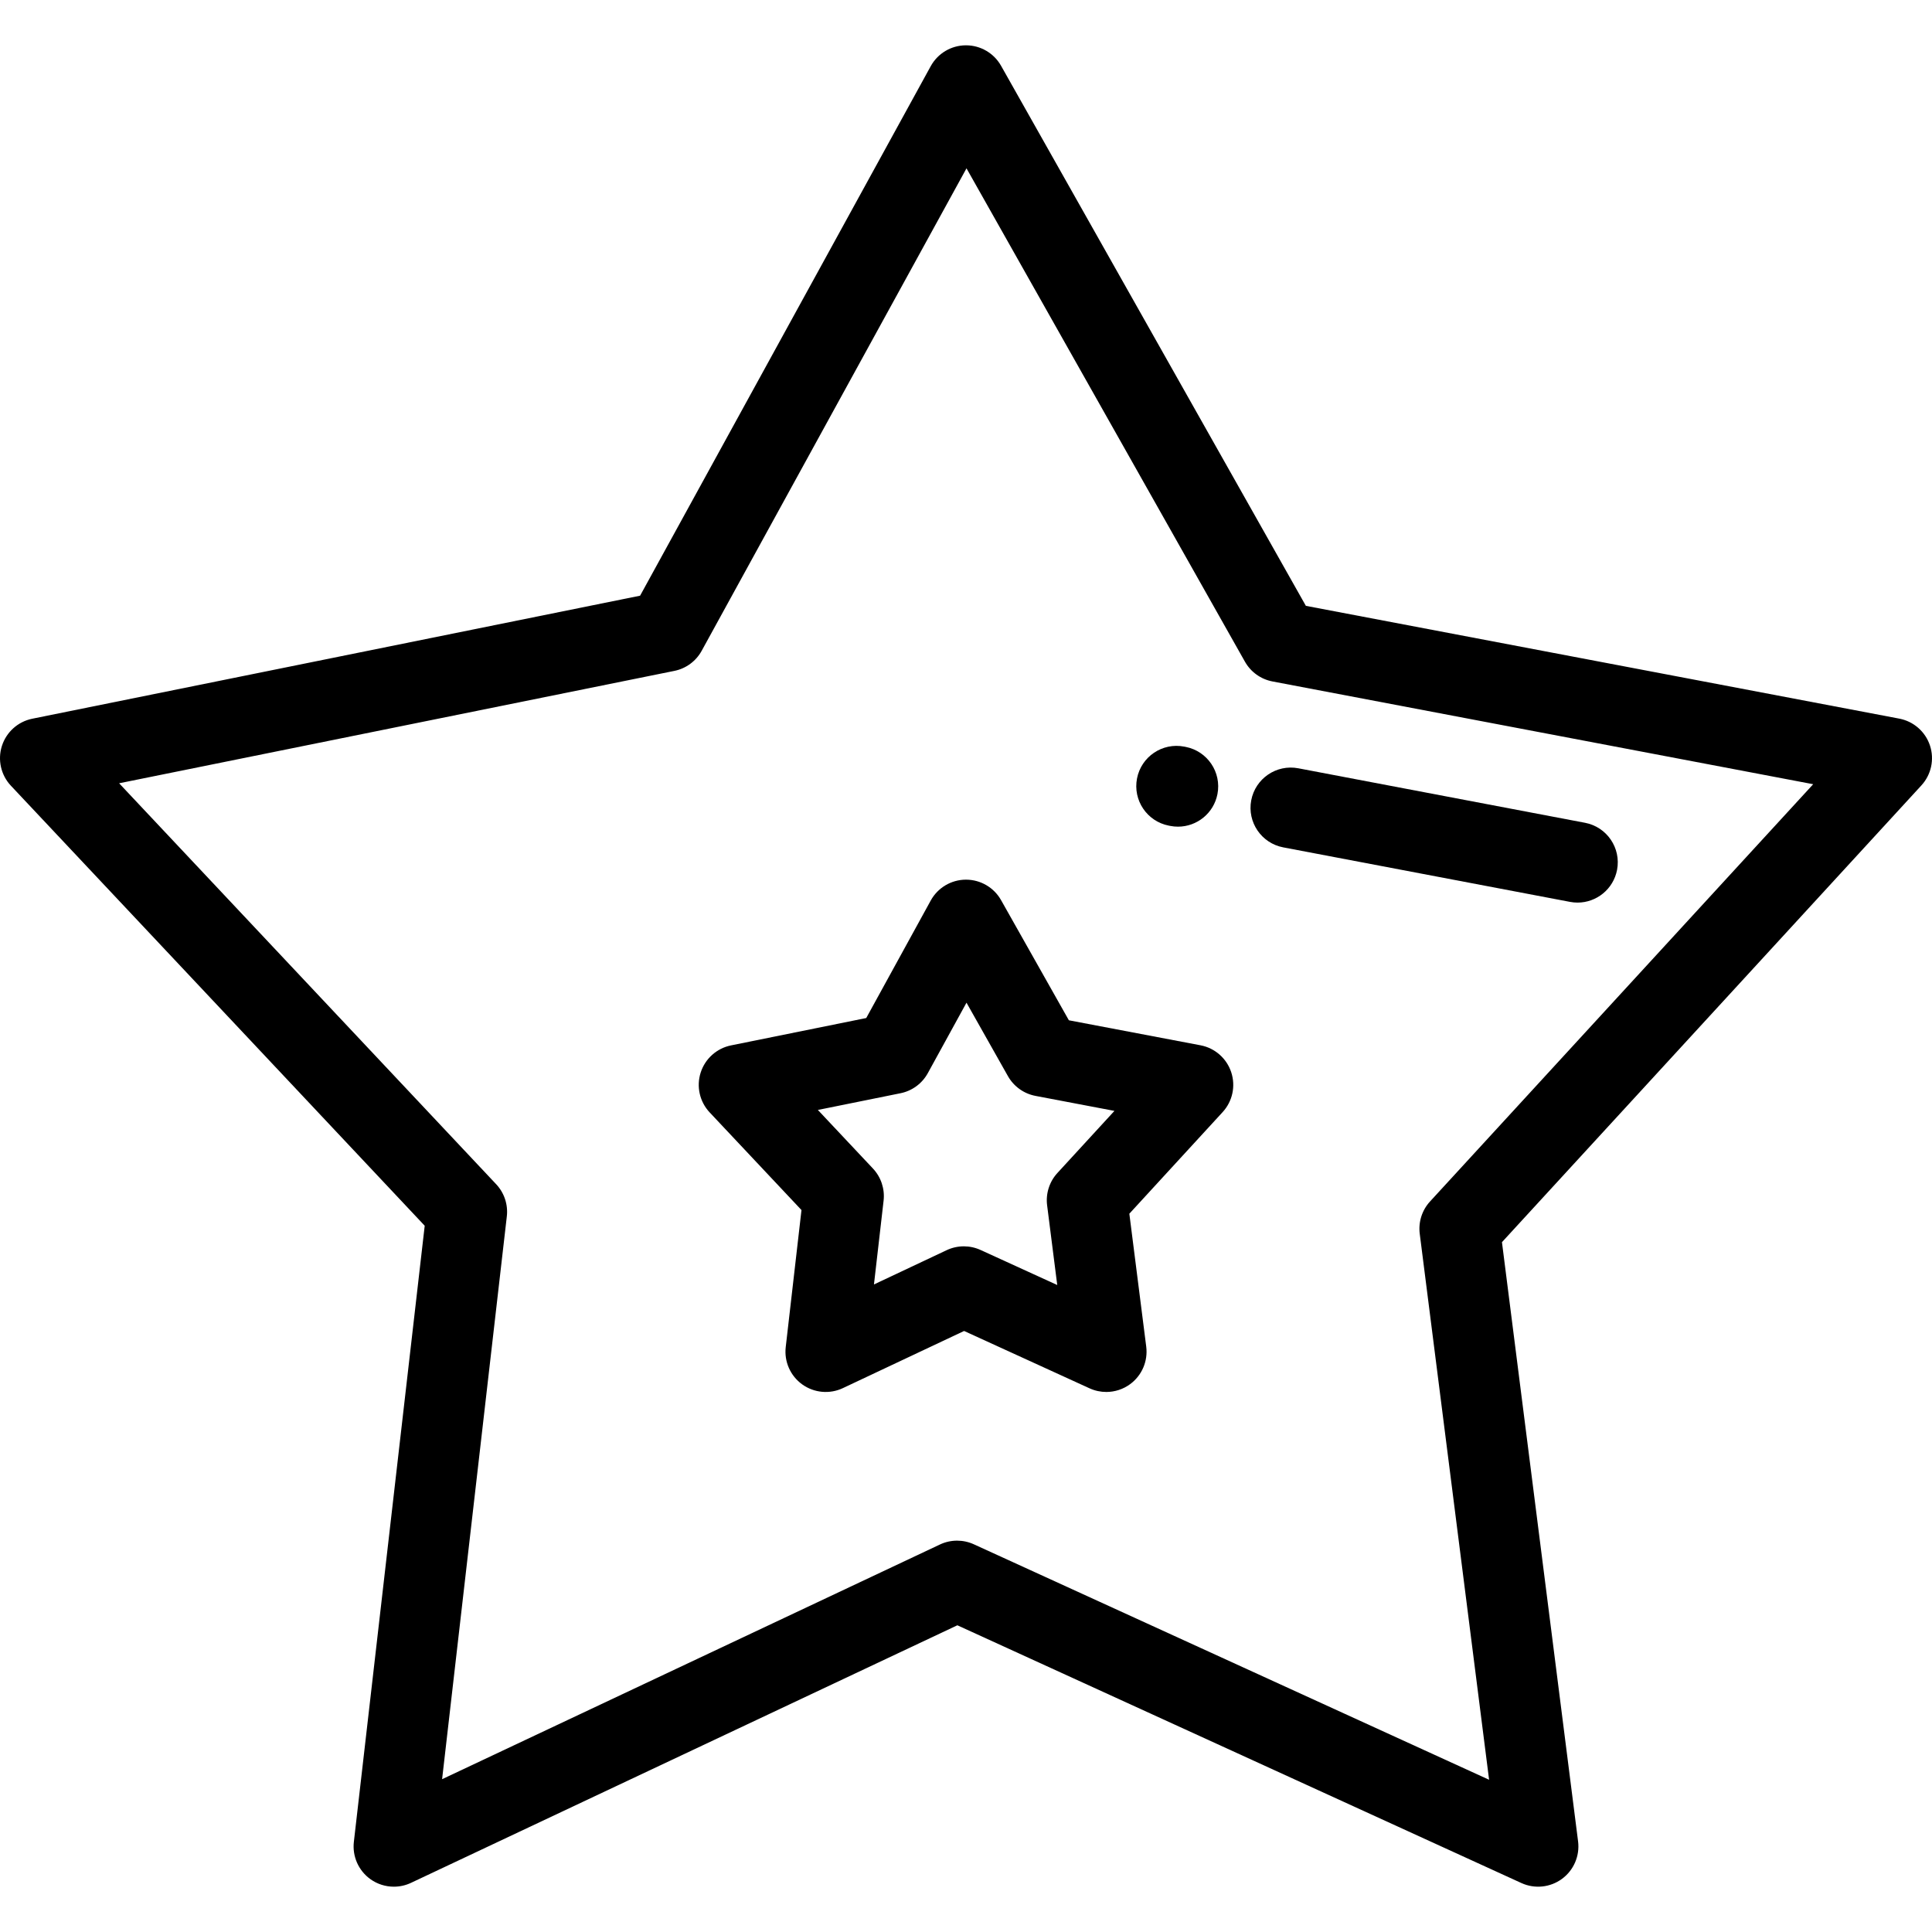
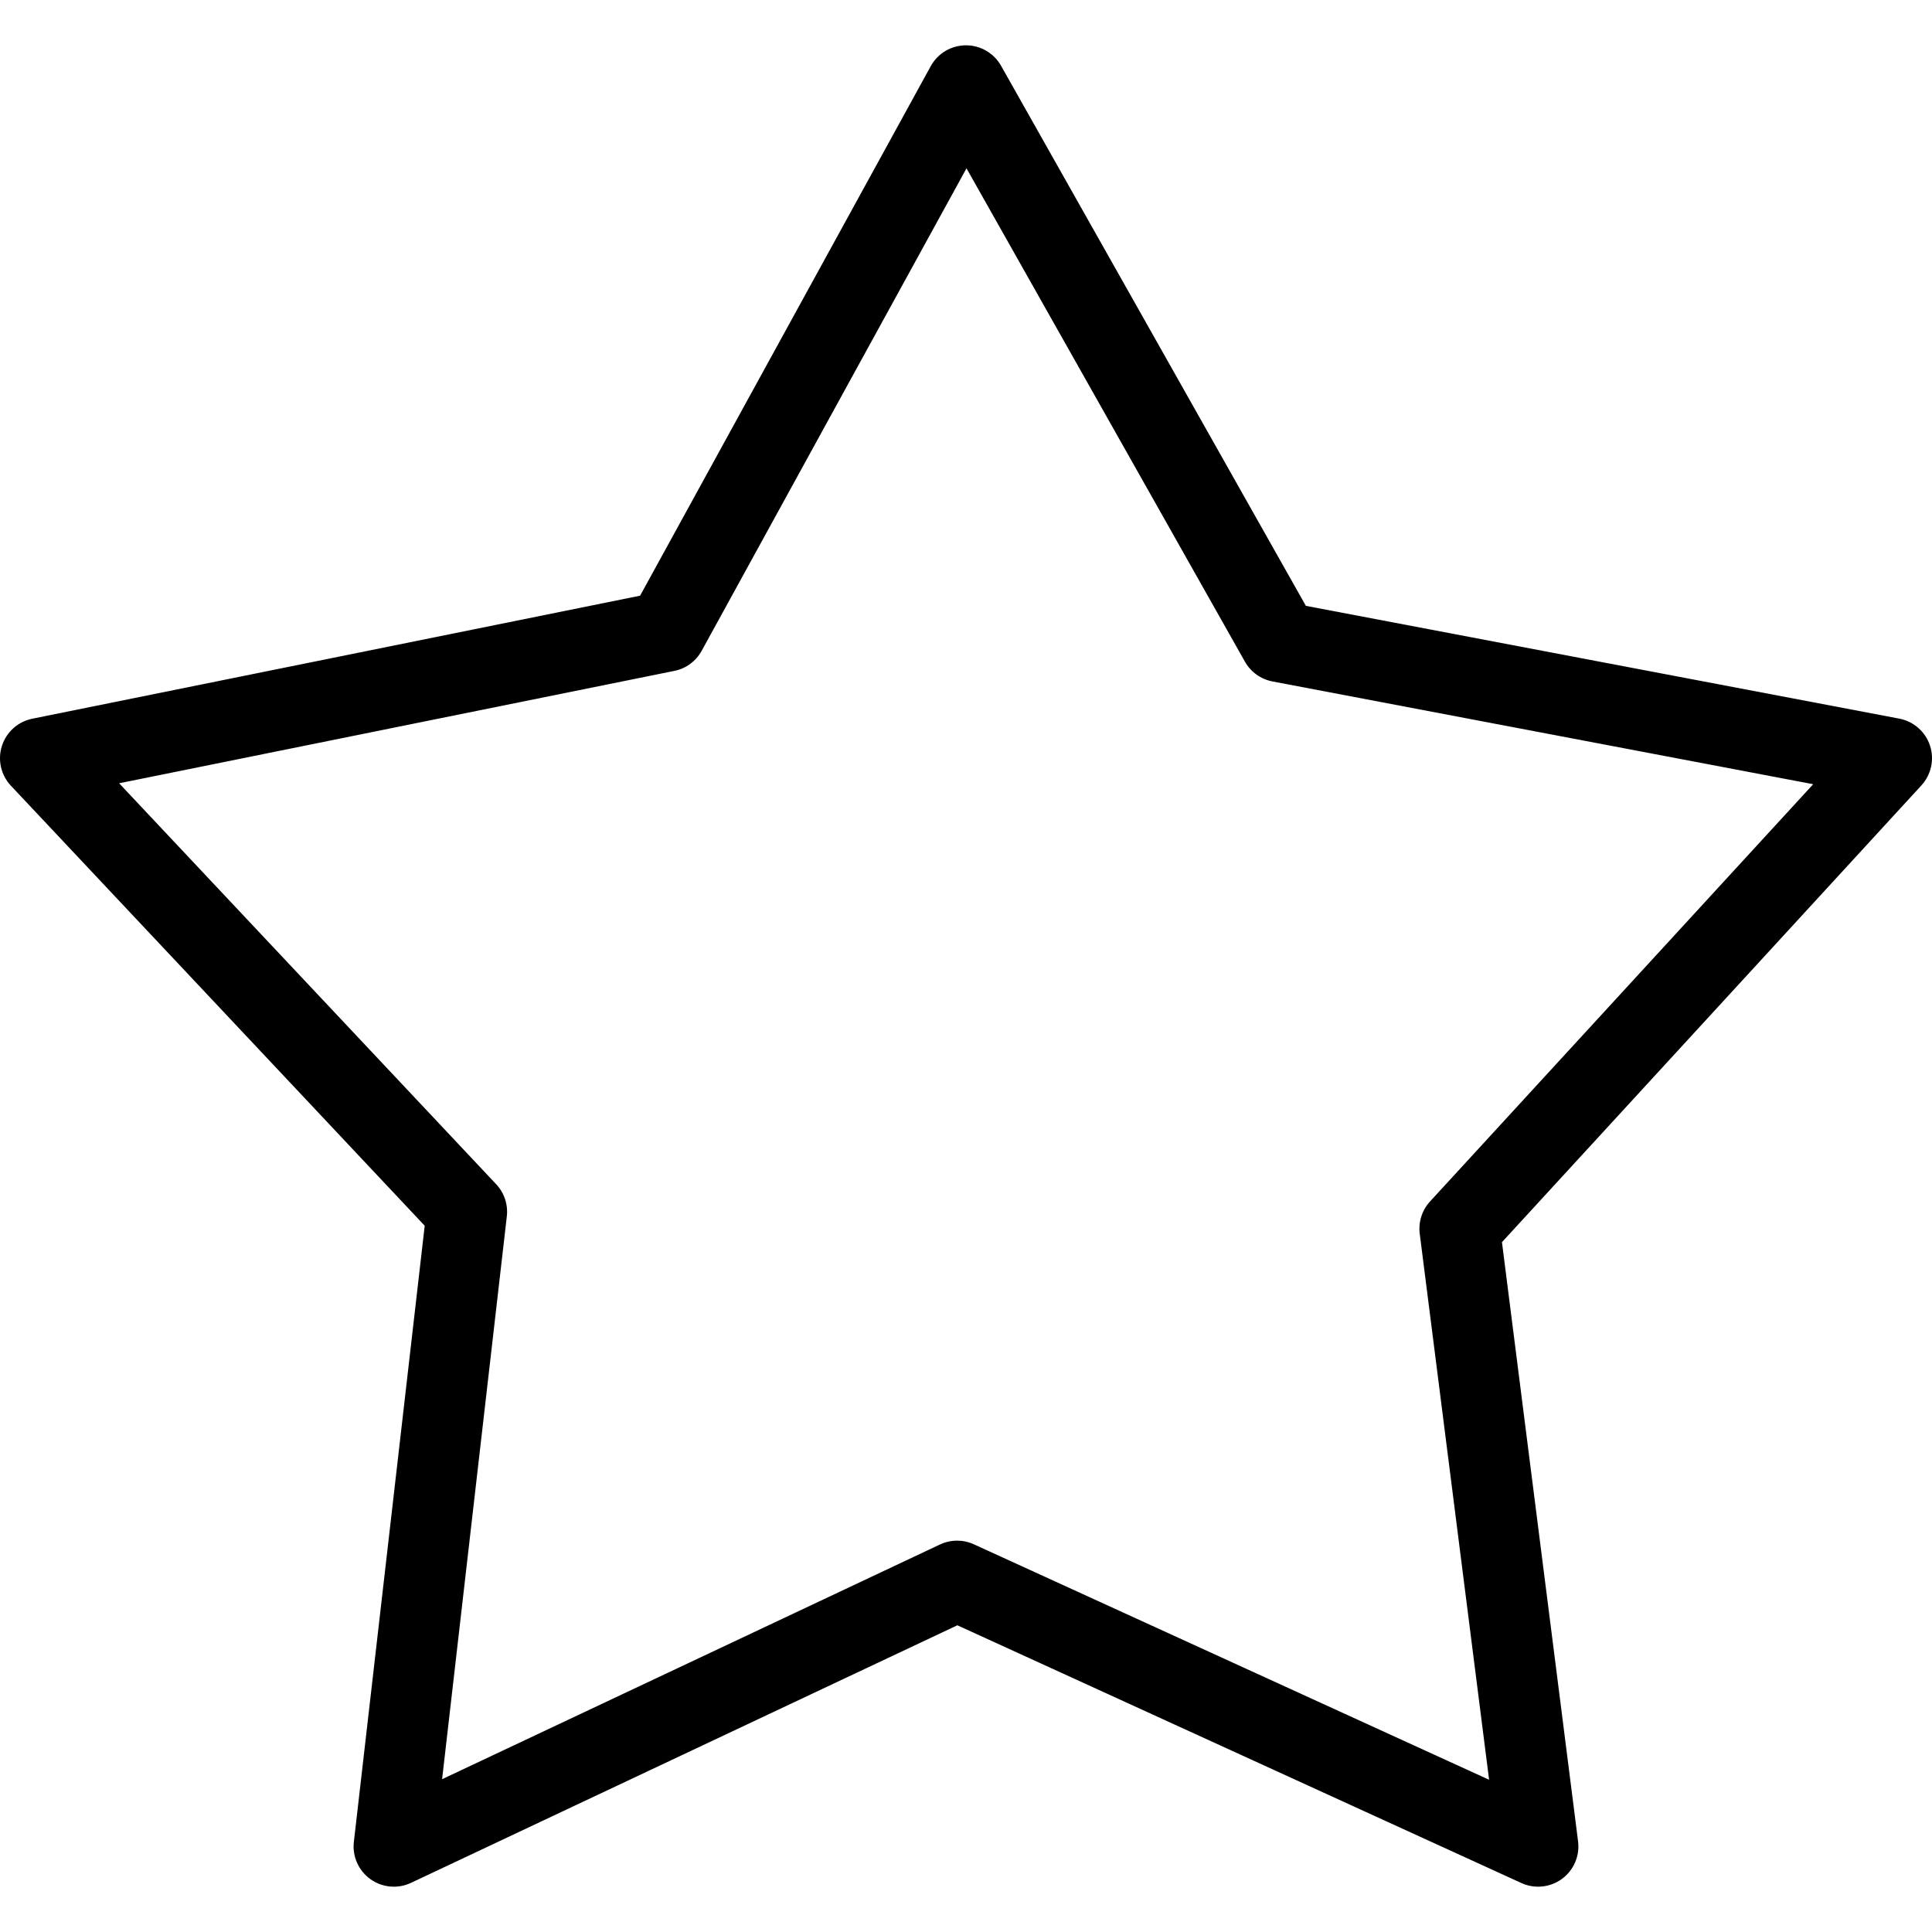
<svg xmlns="http://www.w3.org/2000/svg" fill="#000000" height="800px" width="800px" version="1.1" id="Layer_1" viewBox="0 0 512 512" xml:space="preserve">
  <g>
    <g>
      <g>
        <path d="M511.459,197.567c-1.218-3.674-4.331-6.401-8.134-7.124l-157.256-29.888L265.291,17.433     c-1.891-3.354-5.443-5.424-9.289-5.424c-0.022,0-0.043,0-0.064,0c-3.871,0.023-7.426,2.141-9.288,5.534l-77.018,140.32     L8.552,190.468c-3.794,0.768-6.874,3.531-8.049,7.22c-1.174,3.689-0.258,7.723,2.394,10.544l109.656,116.603L93.778,488.105     c-0.443,3.846,1.233,7.629,4.378,9.887c1.845,1.325,4.025,2,6.22,2c1.547,0,3.1-0.336,4.548-1.019l144.789-68.256l149.478,68.31     c3.519,1.608,7.636,1.183,10.755-1.11c3.117-2.292,4.748-6.096,4.261-9.936l-20.172-158.794l111.156-121.049     C511.807,205.287,512.676,201.241,511.459,197.567z M378.972,318.403c-2.124,2.313-3.121,5.444-2.726,8.56l18.38,144.693     l-136.55-62.403c-1.408-0.642-2.921-0.964-4.433-0.964c-1.554,0-3.109,0.339-4.549,1.019l-131.931,62.195l17.151-149.149     c0.358-3.12-0.675-6.239-2.827-8.527L31.57,207.576l147.148-29.785c3.078-0.622,5.723-2.57,7.234-5.322l70.18-127.859     l73.791,130.744c1.544,2.734,4.213,4.65,7.299,5.237l143.292,27.234L378.972,318.403z" />
-         <path d="M331.588,212.091c-1.1,5.788,2.7,11.372,8.488,12.471l75.992,14.445c0.673,0.128,1.342,0.19,2.003,0.19     c5.021,0,9.495-3.563,10.469-8.678c1.1-5.788-2.7-11.372-8.488-12.471l-75.992-14.445     C338.276,202.503,332.69,206.301,331.588,212.091z" />
-         <path d="M309.755,218.804l0.375,0.073c0.688,0.133,1.373,0.198,2.048,0.198c5.004,0,9.469-3.537,10.459-8.633     c1.125-5.784-2.651-11.383-8.434-12.509l-0.375-0.073c-5.785-1.125-11.384,2.652-12.508,8.435     C300.196,212.079,303.972,217.678,309.755,218.804z" />
-         <path d="M318.15,277.014l-34.889-6.629l-17.97-31.842c-1.891-3.353-5.443-5.424-9.289-5.424c-0.022,0-0.043,0-0.064,0     c-3.871,0.022-7.426,2.141-9.288,5.535l-17.089,31.133l-35.834,7.252c-3.794,0.768-6.874,3.532-8.049,7.221     c-1.176,3.688-0.258,7.723,2.393,10.544l24.33,25.872l-4.176,36.322c-0.443,3.846,1.234,7.629,4.379,9.887     c3.146,2.257,7.268,2.632,10.769,0.981l32.122-15.145l33.25,15.198c1.417,0.648,2.929,0.965,4.433,0.965     c2.238,0,4.459-0.703,6.323-2.074c3.118-2.294,4.749-6.098,4.262-9.938l-4.475-35.229l24.729-26.93     c2.619-2.851,3.486-6.898,2.269-10.571C325.066,280.463,321.953,277.737,318.15,277.014z M280.223,310.856     c-2.124,2.312-3.121,5.444-2.726,8.56l2.684,21.128l-20.323-9.289c-1.409-0.643-2.922-0.965-4.436-0.965     c-1.554,0-3.109,0.339-4.549,1.019l-19.265,9.083l2.553-22.199c0.359-3.12-0.675-6.239-2.825-8.526l-14.593-15.518l21.904-4.431     c3.078-0.623,5.724-2.571,7.235-5.323l10.248-18.672l10.983,19.463c1.544,2.735,4.215,4.65,7.301,5.237l20.923,3.976     L280.223,310.856z" />
      </g>
    </g>
  </g>
</svg>